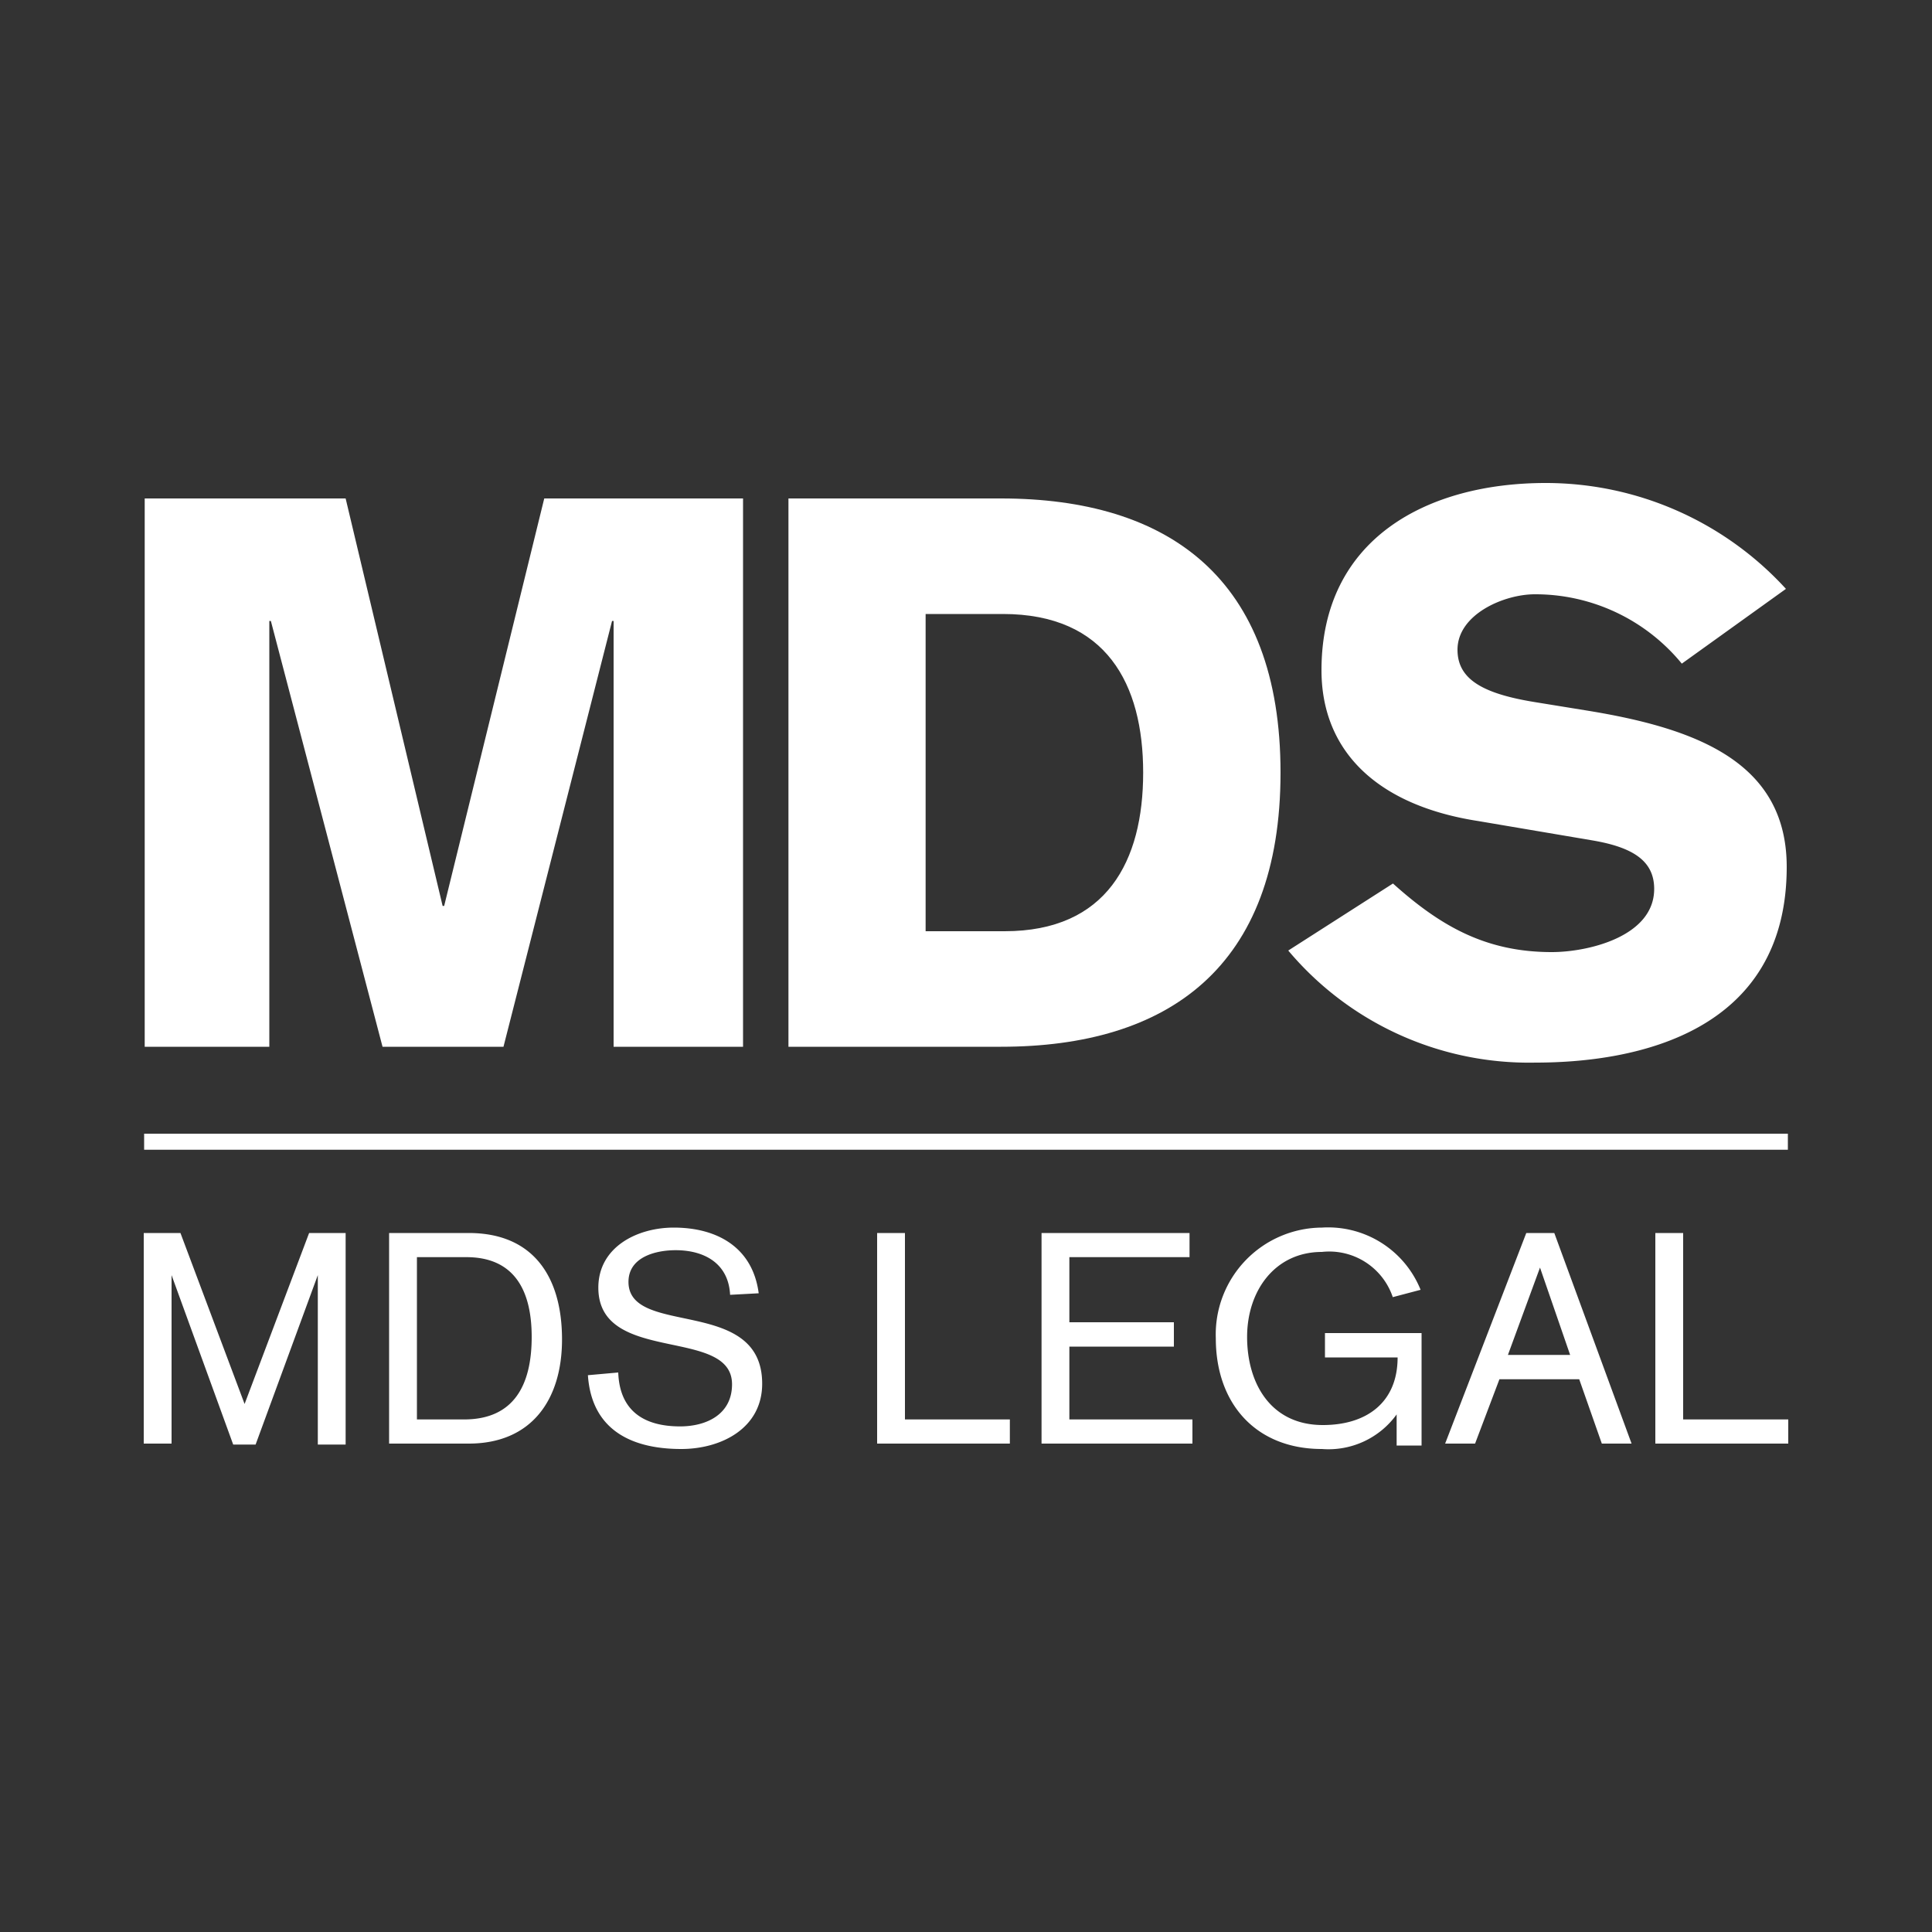
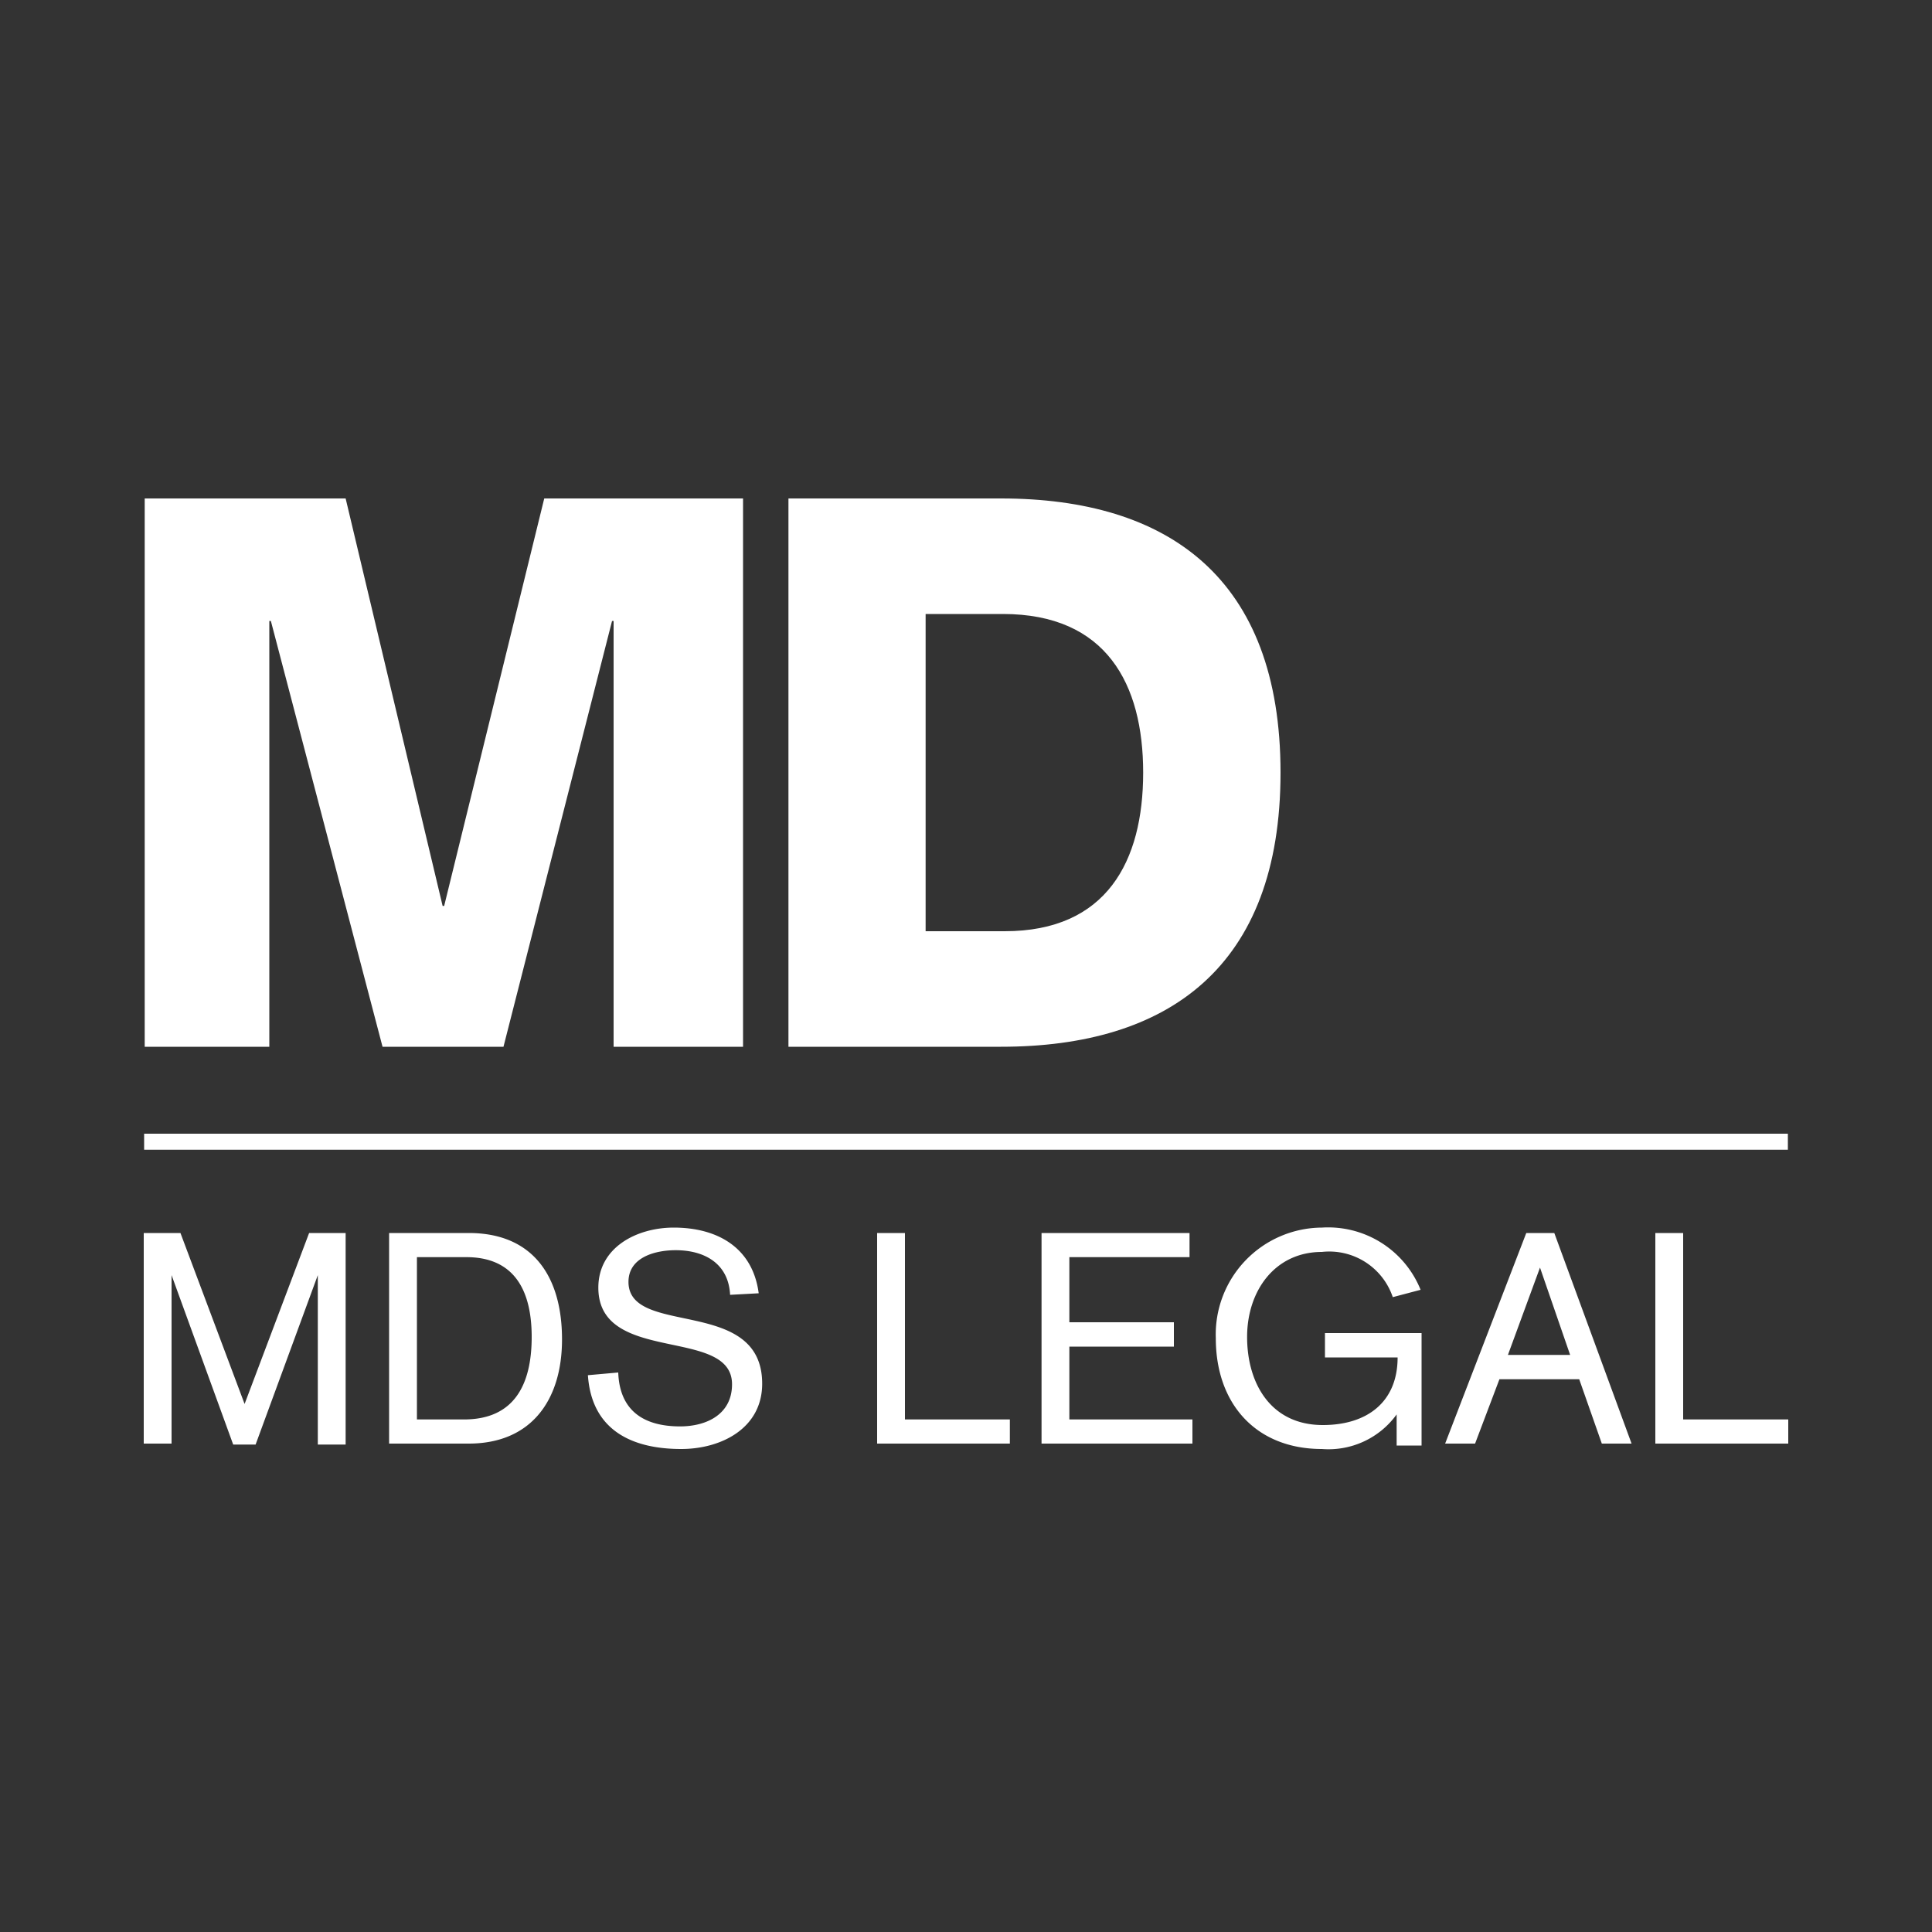
<svg xmlns="http://www.w3.org/2000/svg" viewBox="0 0 100 100">
  <rect x="0" y="0" width="100" height="100" fill="#333333" stroke="none" />
  <defs>
    <style>.cls-1,.cls-2{fill:#fff;}.cls-1{opacity:0;}</style>
  </defs>
  <title>mds-logo</title>
  <g id="Layer_2" data-name="Layer 2">
    <g id="Layer_1-2" data-name="Layer 1">
      <rect class="cls-1" width="100" height="100" />
      <path class="cls-2" d="M7.44,74.72H8.88V66h0l3.19,8.77h1.16L16.45,66h0v8.77h1.44V63.82H16l-3.34,8.85L9.34,63.82H7.44v10.9Zm12.7,0h4.12c3.26,0,4.83-2.28,4.83-5.39,0-3.27-1.51-5.51-4.83-5.51H20.14v10.9Zm1.44-9.65h2.56c2.42,0,3.38,1.64,3.38,4.13s-.92,4.27-3.5,4.27H21.58v-8.4Zm17.69,1.87c-.31-2.37-2.14-3.4-4.4-3.4-1.88,0-3.9,1-3.9,3.11,0,4,6.92,2,6.92,5,0,1.55-1.31,2.18-2.69,2.18-1.89,0-3.13-.82-3.2-2.79l-1.57.14C30.62,74,32.67,75,35.26,75c2.07,0,4.19-1.07,4.19-3.38,0-4.55-6.92-2.39-6.92-5.27,0-1.29,1.41-1.64,2.44-1.64,1.51,0,2.74.7,2.82,2.31l1.48-.08Zm6.13,7.78h6.87V73.47H46.84V63.82H45.4v10.9Zm8.51,0h7.81V73.47H55.35V69.7h5.41V68.44H55.35V65.07h6.22V63.82H53.91v10.9Zm18.41.1h1.26V69h-5v1.26h3.76c0,2.32-1.59,3.5-3.87,3.5-2.7,0-3.92-2.16-3.92-4.56S66,64.8,68.42,64.8a3.47,3.47,0,0,1,3.67,2.34l1.44-.38a5.16,5.16,0,0,0-5.11-3.22,5.53,5.53,0,0,0-5.49,5.73c0,3.4,2.09,5.73,5.49,5.73a4.35,4.35,0,0,0,3.87-1.79h0v1.61Zm2.48-.1h1.55l1.26-3.33h4.13l1.17,3.33h1.54l-4-10.9H79L74.8,74.72Zm6.5-4.59H78.05l1.66-4.52h0l1.56,4.52Zm4.38,4.59h6.88V73.47H87.12V63.82H85.68v10.9Z" />
      <polyline class="cls-2" points="7.46 59.51 92.54 59.51 92.54 58.68 7.46 58.68" />
      <path class="cls-2" d="M40.81,54.18h11c8.65,0,14.47-4.11,14.47-14.19S60.46,25.8,51.81,25.8h-11V54.18m7.1-22.4h4c5.35,0,7.26,3.62,7.26,8.21S57.28,48.2,52,48.2H47.91V31.78" />
      <polyline class="cls-2" points="7.49 54.18 13.94 54.18 13.94 32.14 14.02 32.14 19.8 54.18 26.06 54.18 31.68 32.14 31.76 32.14 31.76 54.18 38.46 54.18 38.46 25.8 28.17 25.8 22.99 46.89 22.91 46.89 17.89 25.8 7.49 25.8 7.49 54.18" />
-       <path class="cls-2" d="M66.68,49.2A16.28,16.28,0,0,0,79.48,55c5.3,0,13-1.6,13-10.13,0-5.42-4.67-7.17-10.33-8.09l-2.71-.44c-2.71-.44-4-1.19-4-2.71,0-1.83,2.4-2.87,4-2.87a9.8,9.8,0,0,1,7.61,3.59l5.39-3.87A16.84,16.84,0,0,0,80,25c-6.06,0-11.6,2.83-11.6,9.69,0,4.18,2.87,7,8.13,7.81l5.9,1c2.11.36,3.19,1.07,3.19,2.51,0,2.47-3.43,3.27-5.3,3.27-3.39,0-5.74-1.32-8.22-3.55L66.68,49.2" />
    </g>
  </g>
</svg>